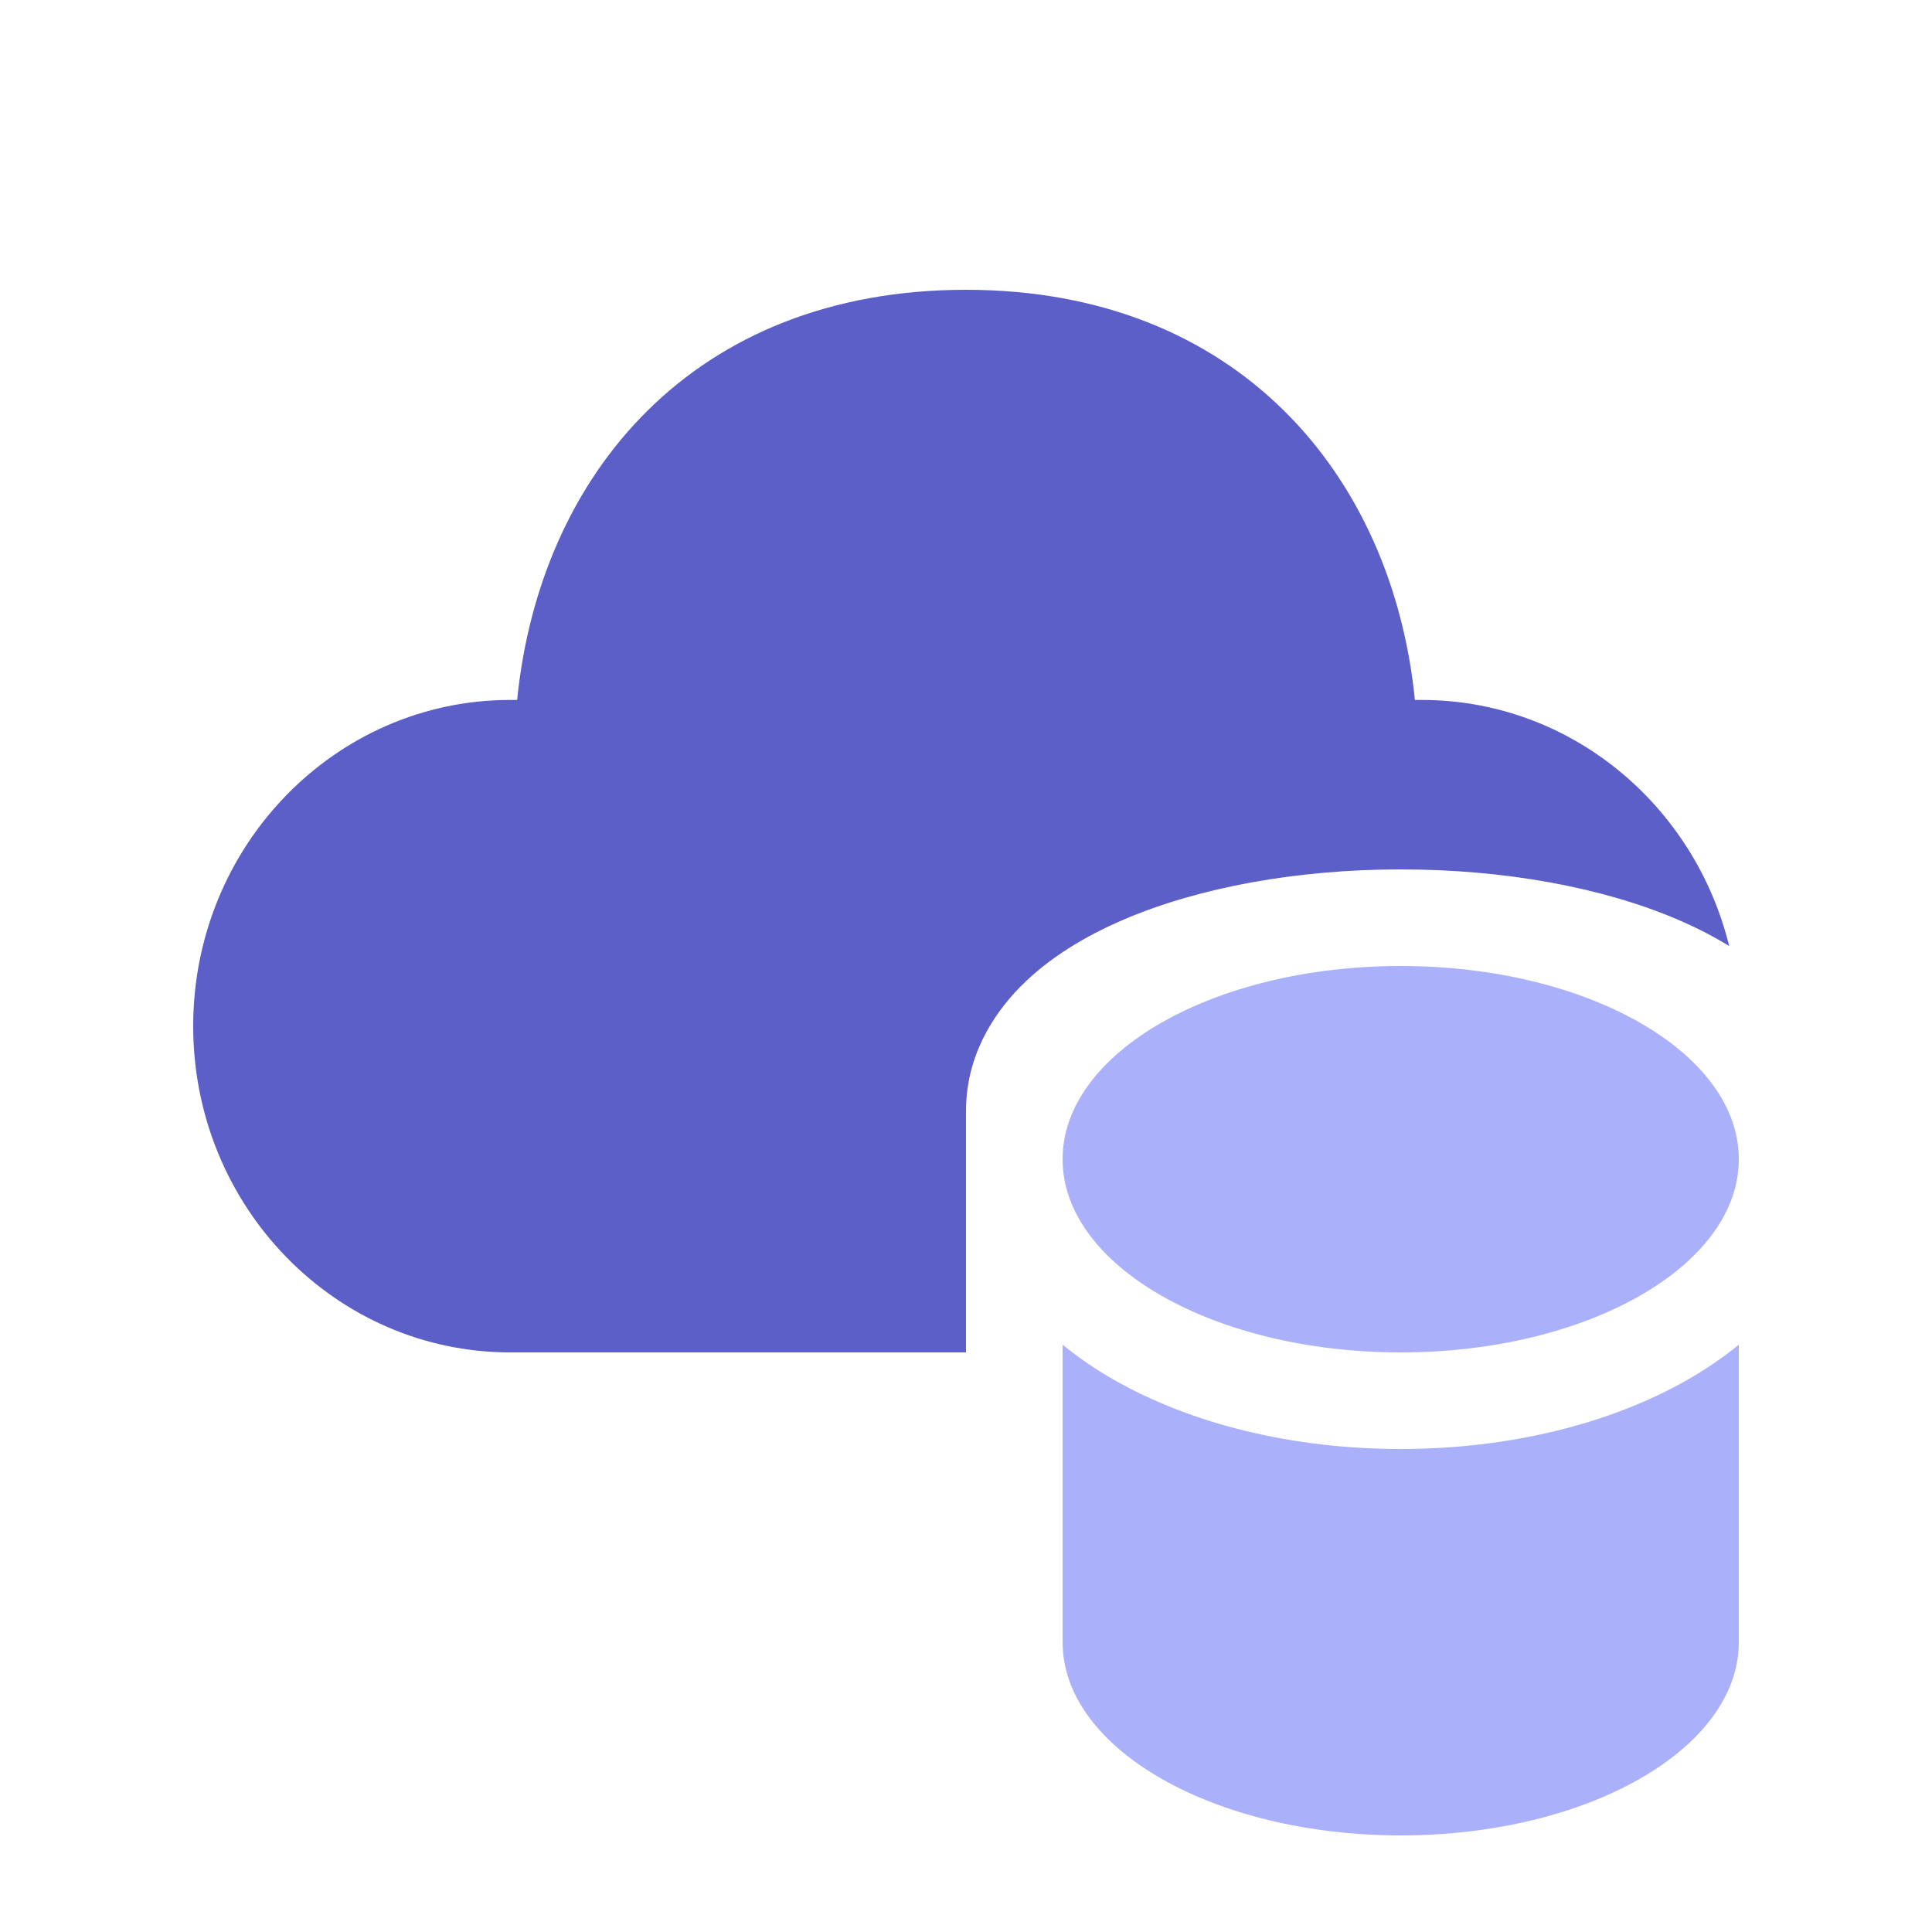
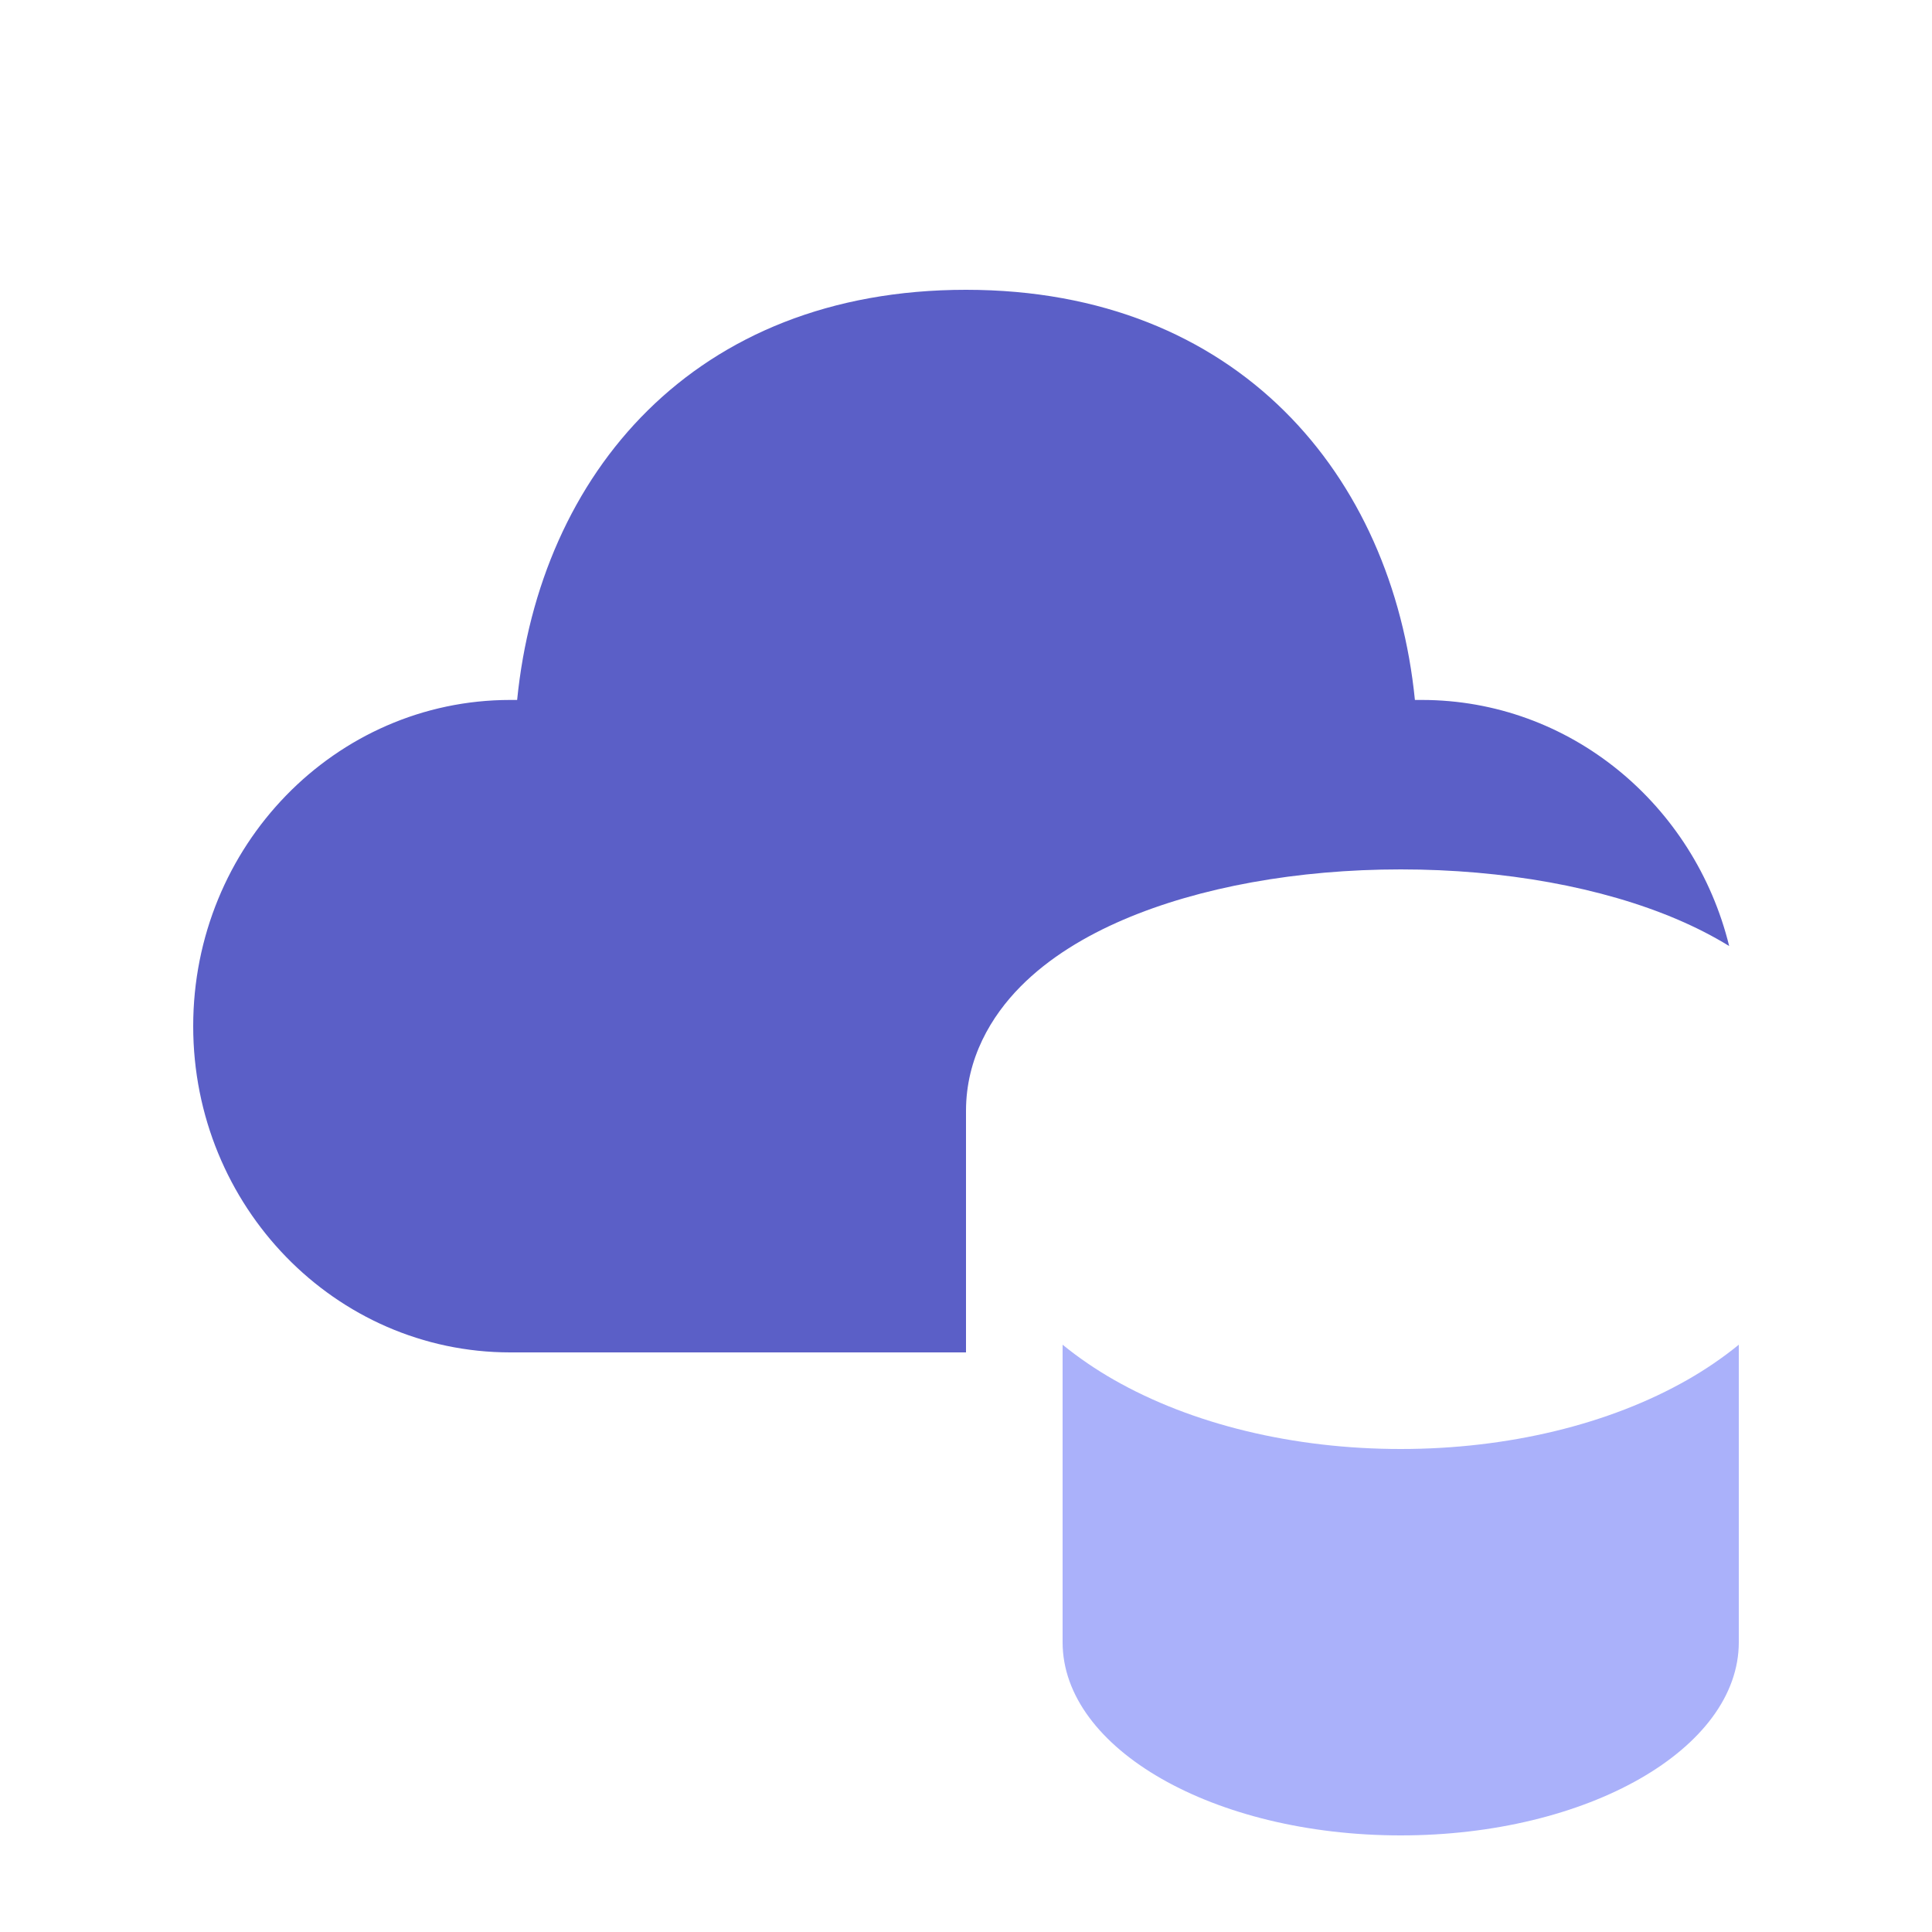
<svg xmlns="http://www.w3.org/2000/svg" width="48" height="48" viewBox="0 0 48 48" fill="none">
  <path d="M41.93 34.278C39.986 35.389 37.46 36 34.8 36C32.14 36 29.614 35.389 27.67 34.278C27.235 34.029 26.805 33.739 26.4 33.409V40.8C26.4 43.451 30.161 45.6 34.8 45.6C39.439 45.6 43.2 43.451 43.2 40.8V33.409C42.795 33.739 42.365 34.029 41.93 34.278Z" fill="#AAB1FA" />
  <path fill-rule="evenodd" clip-rule="evenodd" d="M24 7.2C30.76 7.2 34.595 11.816 35.153 17.39L35.323 17.39C39.006 17.39 42.098 19.991 42.961 23.504C42.553 23.253 42.122 23.035 41.685 22.848C39.801 22.041 37.365 21.6 34.8 21.6C32.235 21.6 29.799 22.041 27.915 22.848C26.977 23.25 26.065 23.791 25.352 24.513C24.629 25.245 24 26.291 24 27.6V33.6H12.677C8.327 33.6 4.8 29.971 4.8 25.495C4.8 21.019 8.327 17.39 12.677 17.39L12.848 17.39C13.409 11.779 17.24 7.2 24 7.2Z" fill="#5B5FC7" />
-   <path d="M34.8 24C30.161 24 26.4 26.149 26.4 28.8C26.4 31.451 30.161 33.6 34.8 33.6C39.439 33.6 43.2 31.451 43.2 28.8C43.2 26.149 39.439 24 34.8 24Z" fill="#AAB1FA" />
</svg>